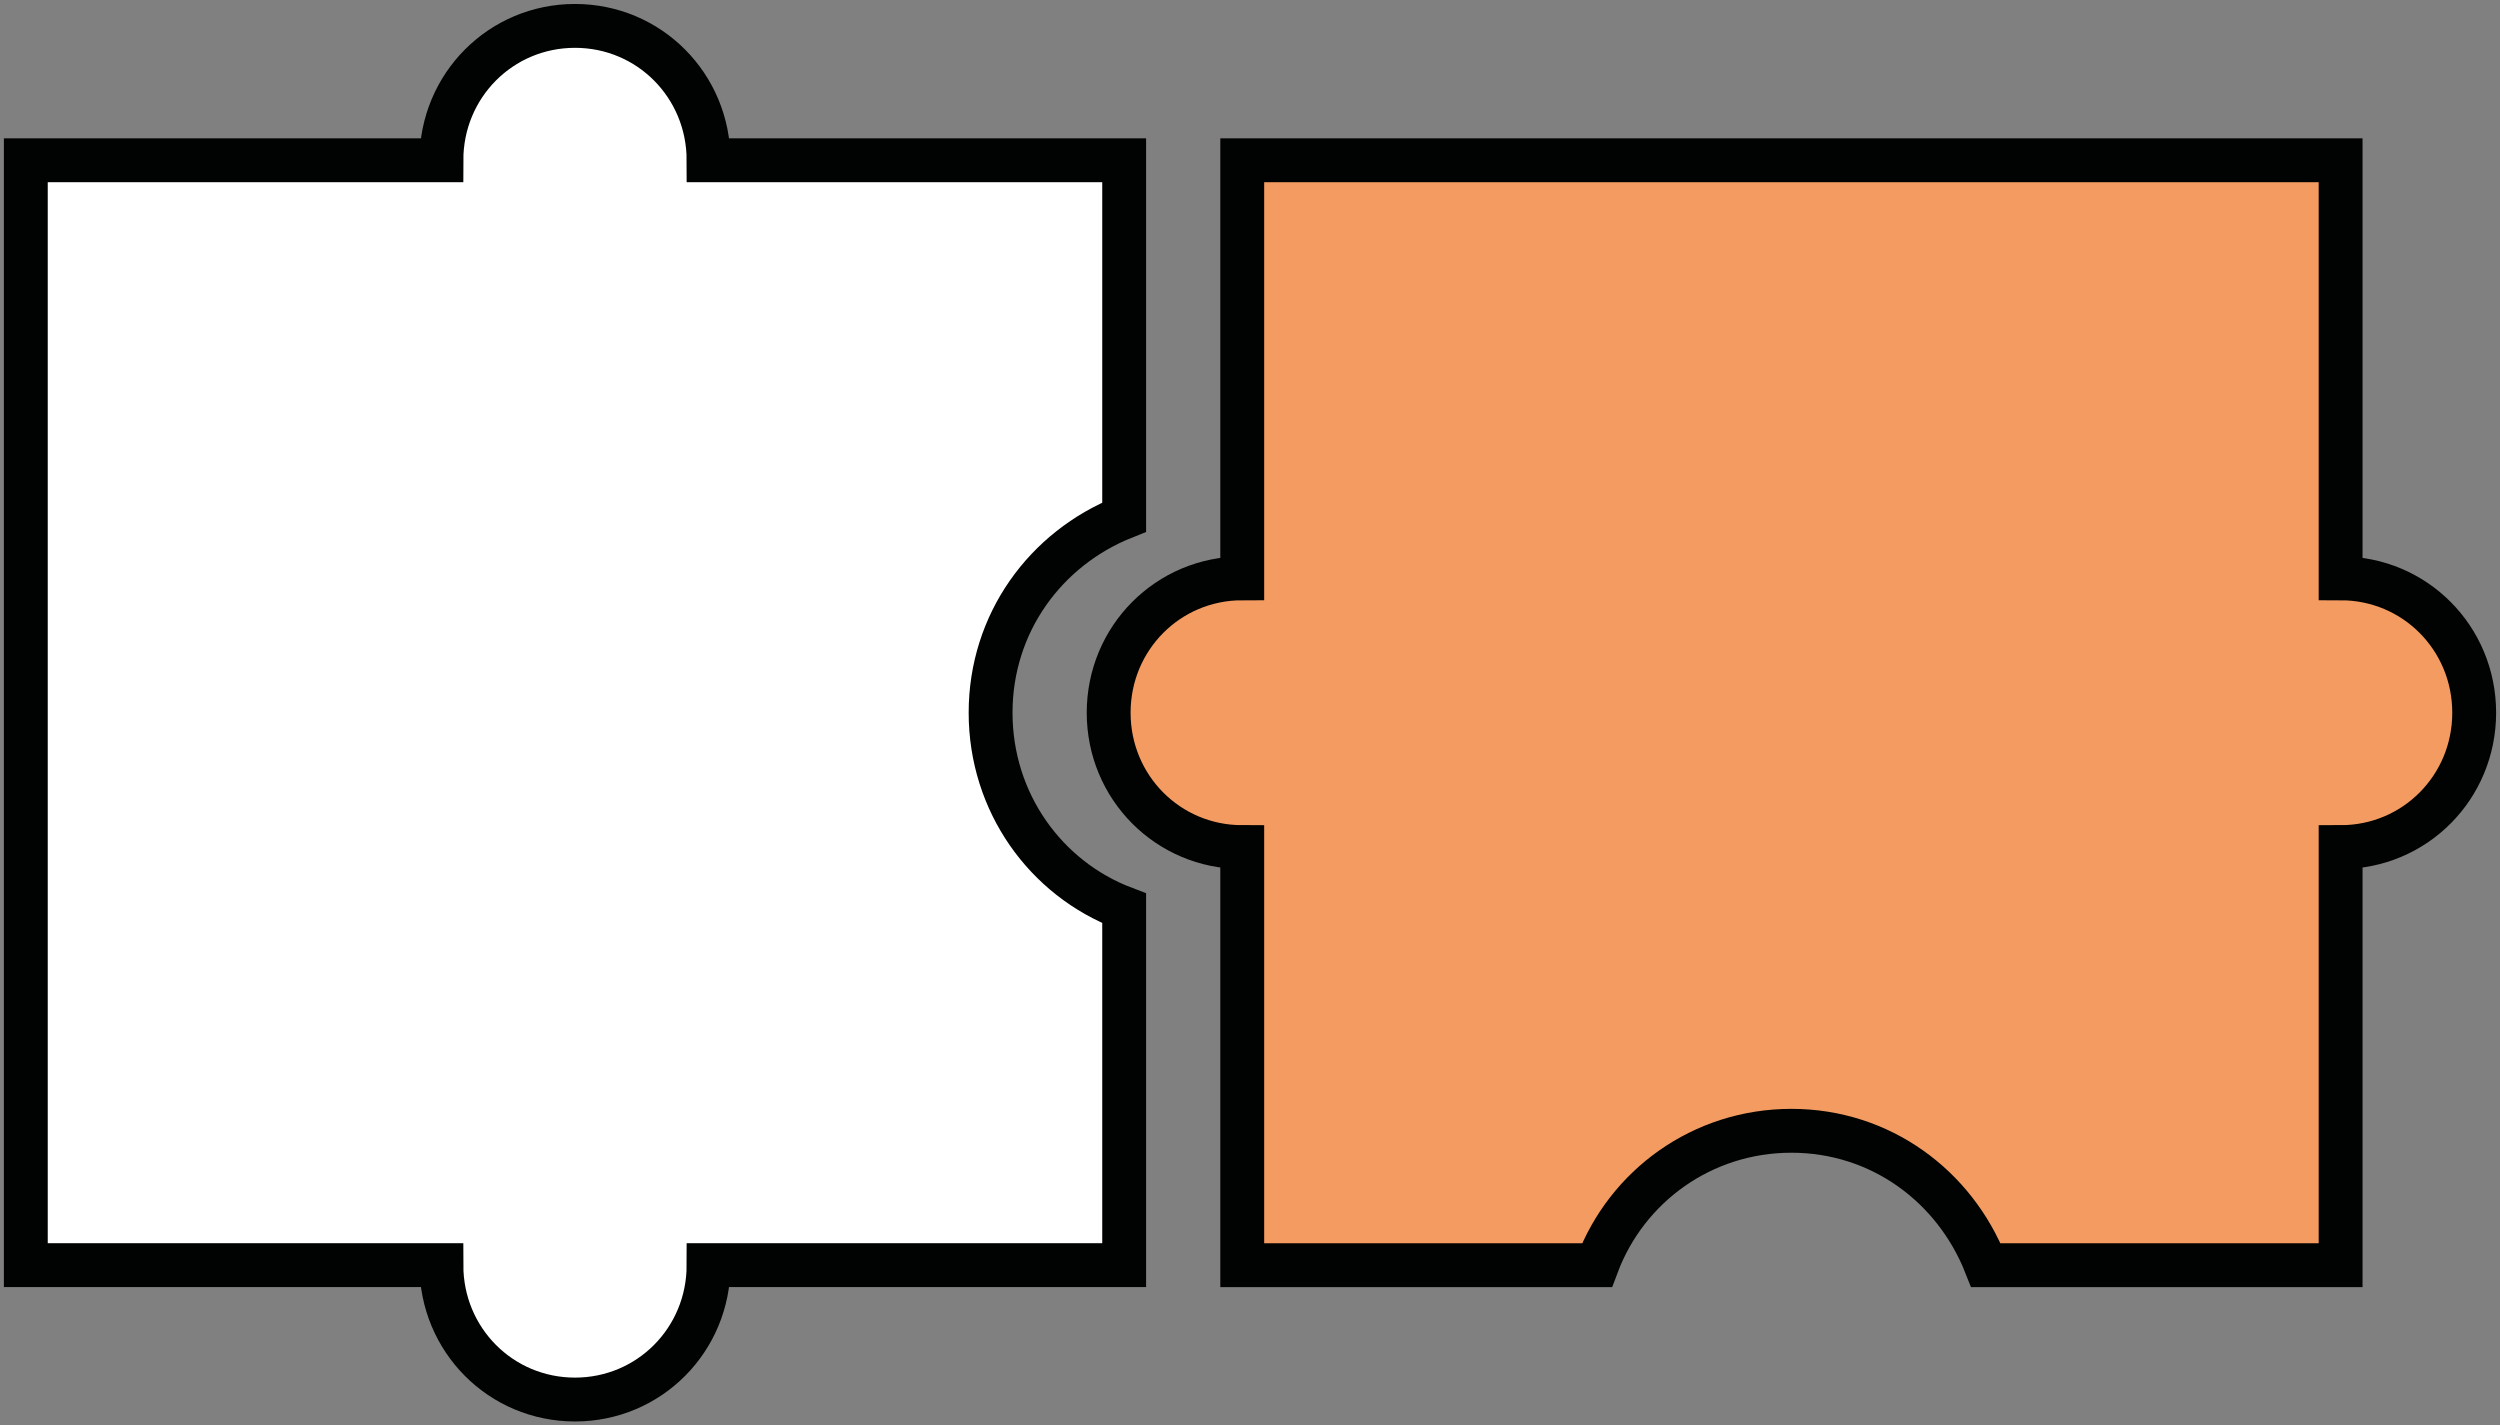
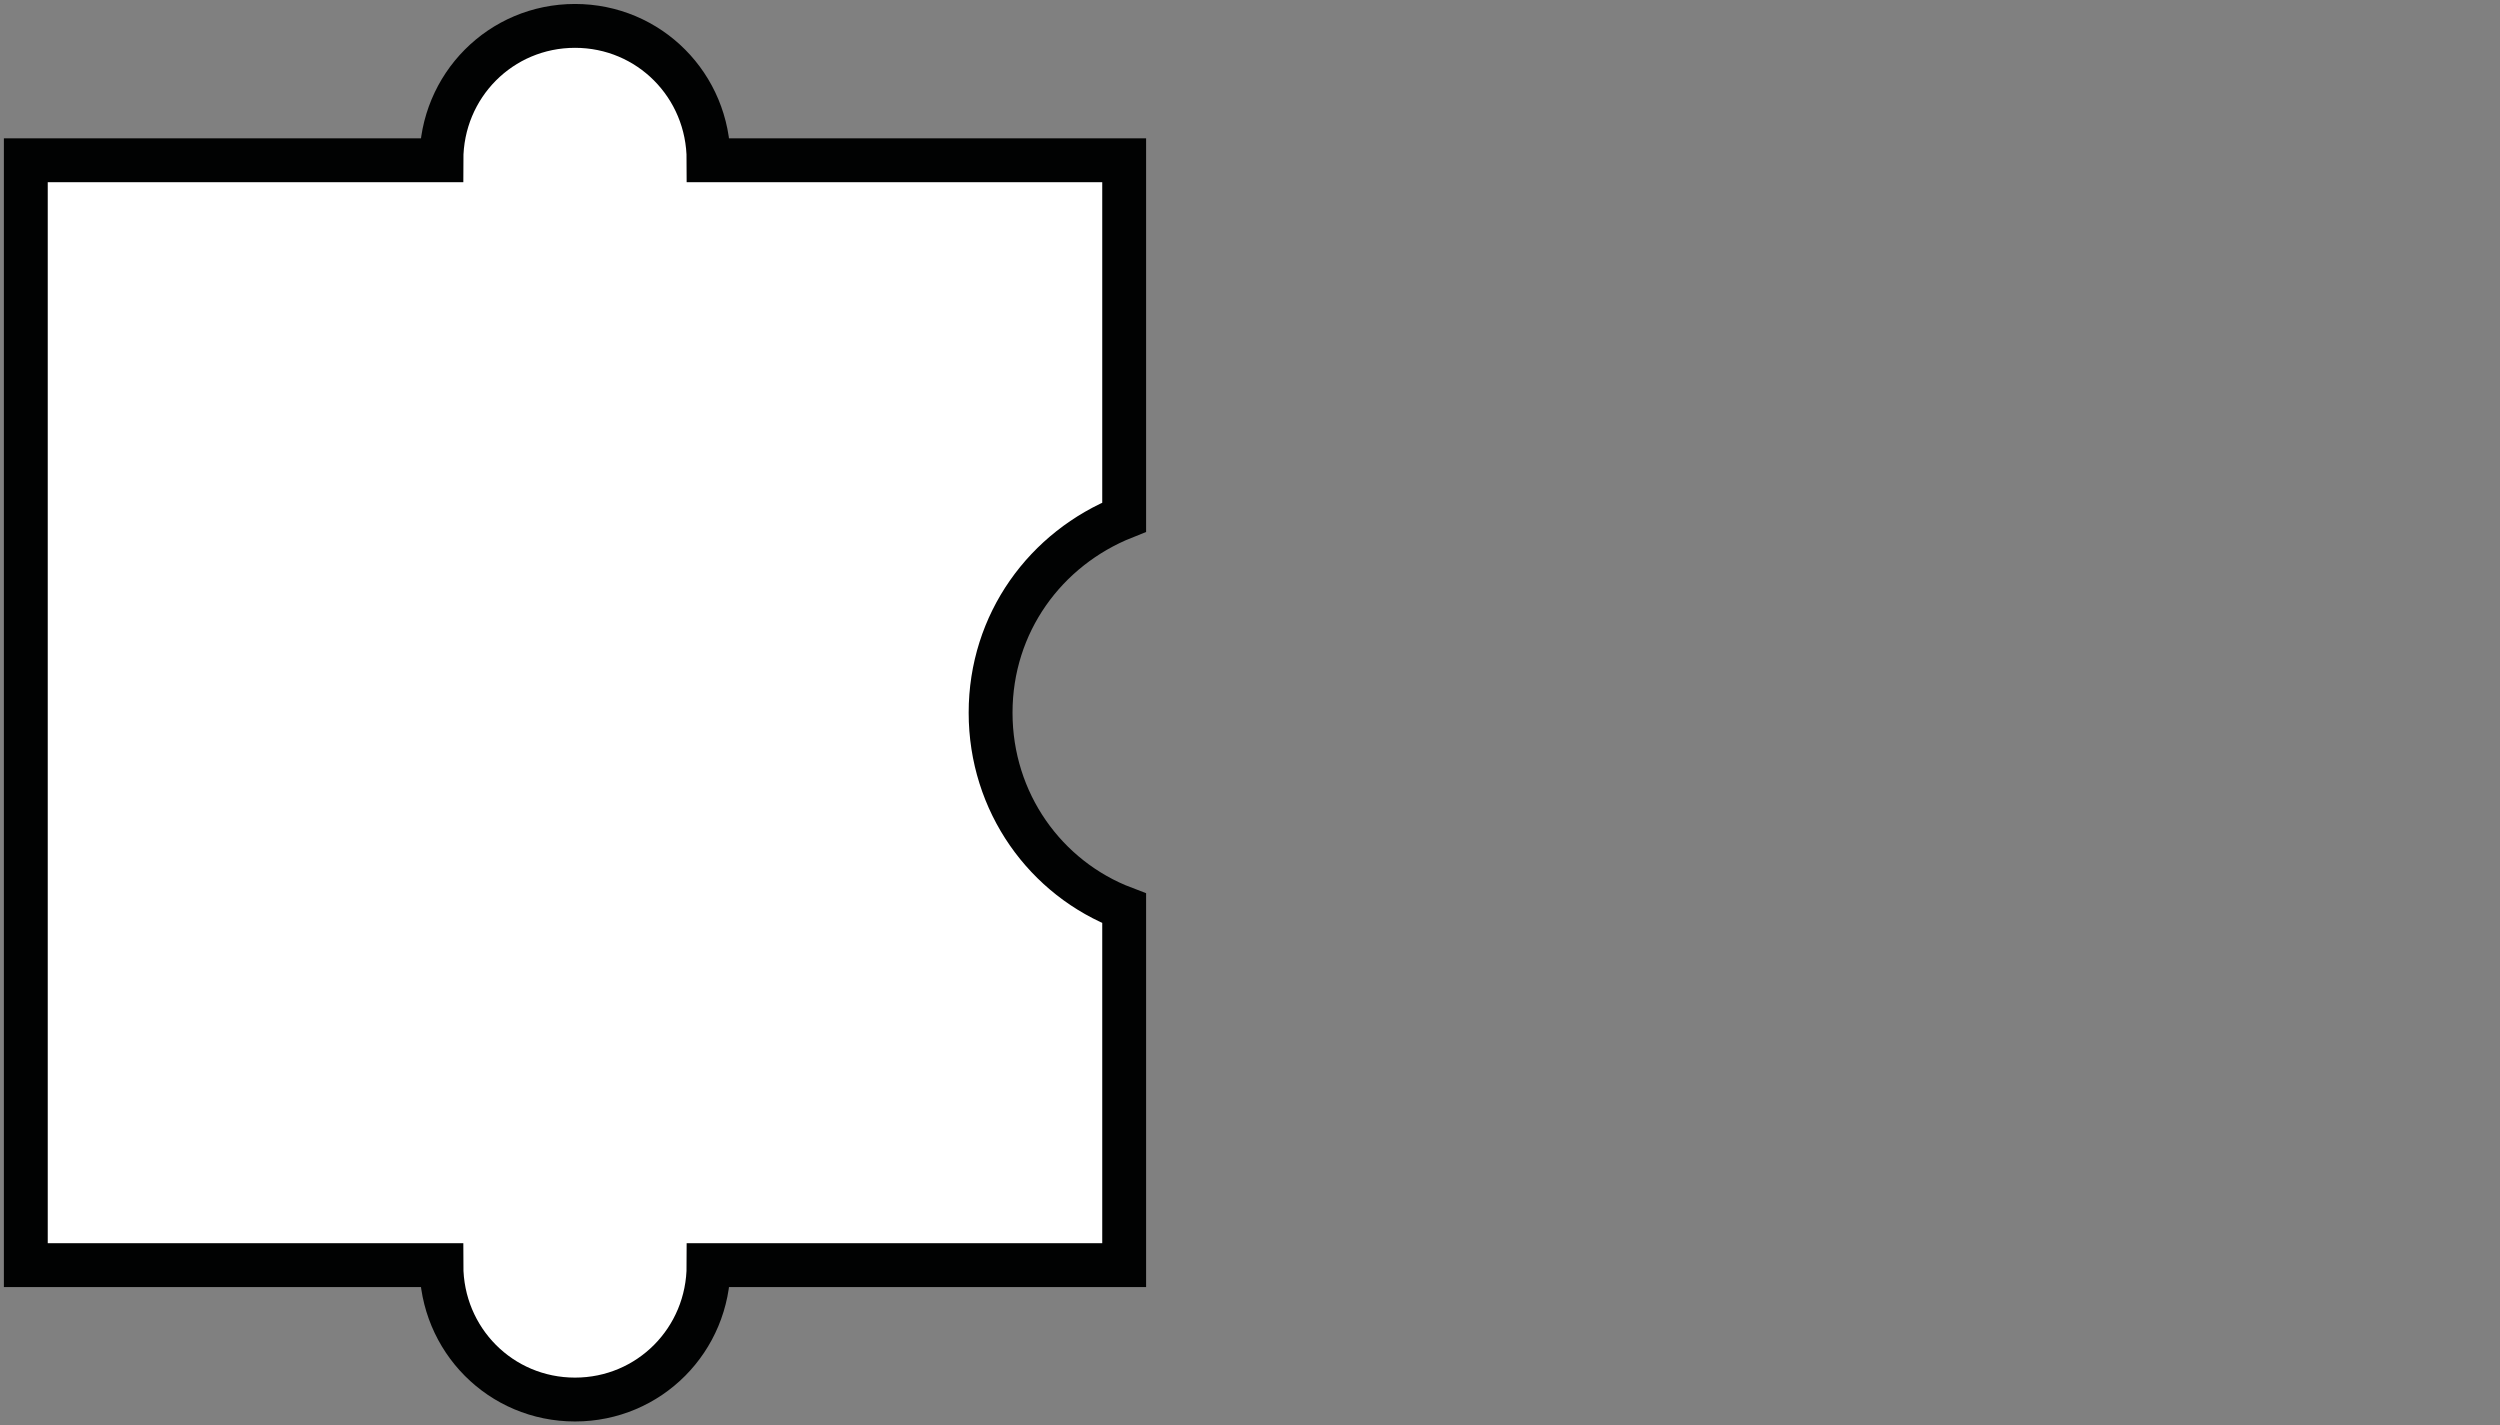
<svg xmlns="http://www.w3.org/2000/svg" width="114" height="65" viewBox="0 0 114 65" fill="none">
  <rect x="0" y="0" width="114" height="65" fill="#808080" stroke="none" />
  <path d="M32.311 57.691L51.262 57.691L51.262 41.419C47.675 40.057 45.171 36.585 45.171 32.5C45.171 28.415 47.675 25.011 51.262 23.581L51.262 7.309L32.311 7.309C32.311 3.904 29.604 1.181 26.22 1.181C22.835 1.181 20.128 3.904 20.128 7.309L1.177 7.309L1.177 57.691L20.128 57.691C20.128 61.096 22.835 63.819 26.22 63.819C29.604 63.819 32.311 61.096 32.311 57.691Z" fill="white" stroke="#010202" stroke-width="2" stroke-miterlimit="10" />
-   <path d="M90.556 57.692L106.732 57.692L106.732 38.628C110.116 38.628 112.823 35.904 112.823 32.5C112.823 29.096 110.116 26.372 106.732 26.372L106.732 7.309L56.646 7.309L56.646 26.372C53.262 26.372 50.555 29.096 50.555 32.5C50.555 35.904 53.262 38.628 56.646 38.628L56.646 57.692L72.823 57.692C74.176 54.083 77.628 51.564 81.689 51.564C85.75 51.564 89.134 54.083 90.556 57.692Z" fill="#F39B60" stroke="#010202" stroke-width="2" stroke-miterlimit="10" />
</svg>